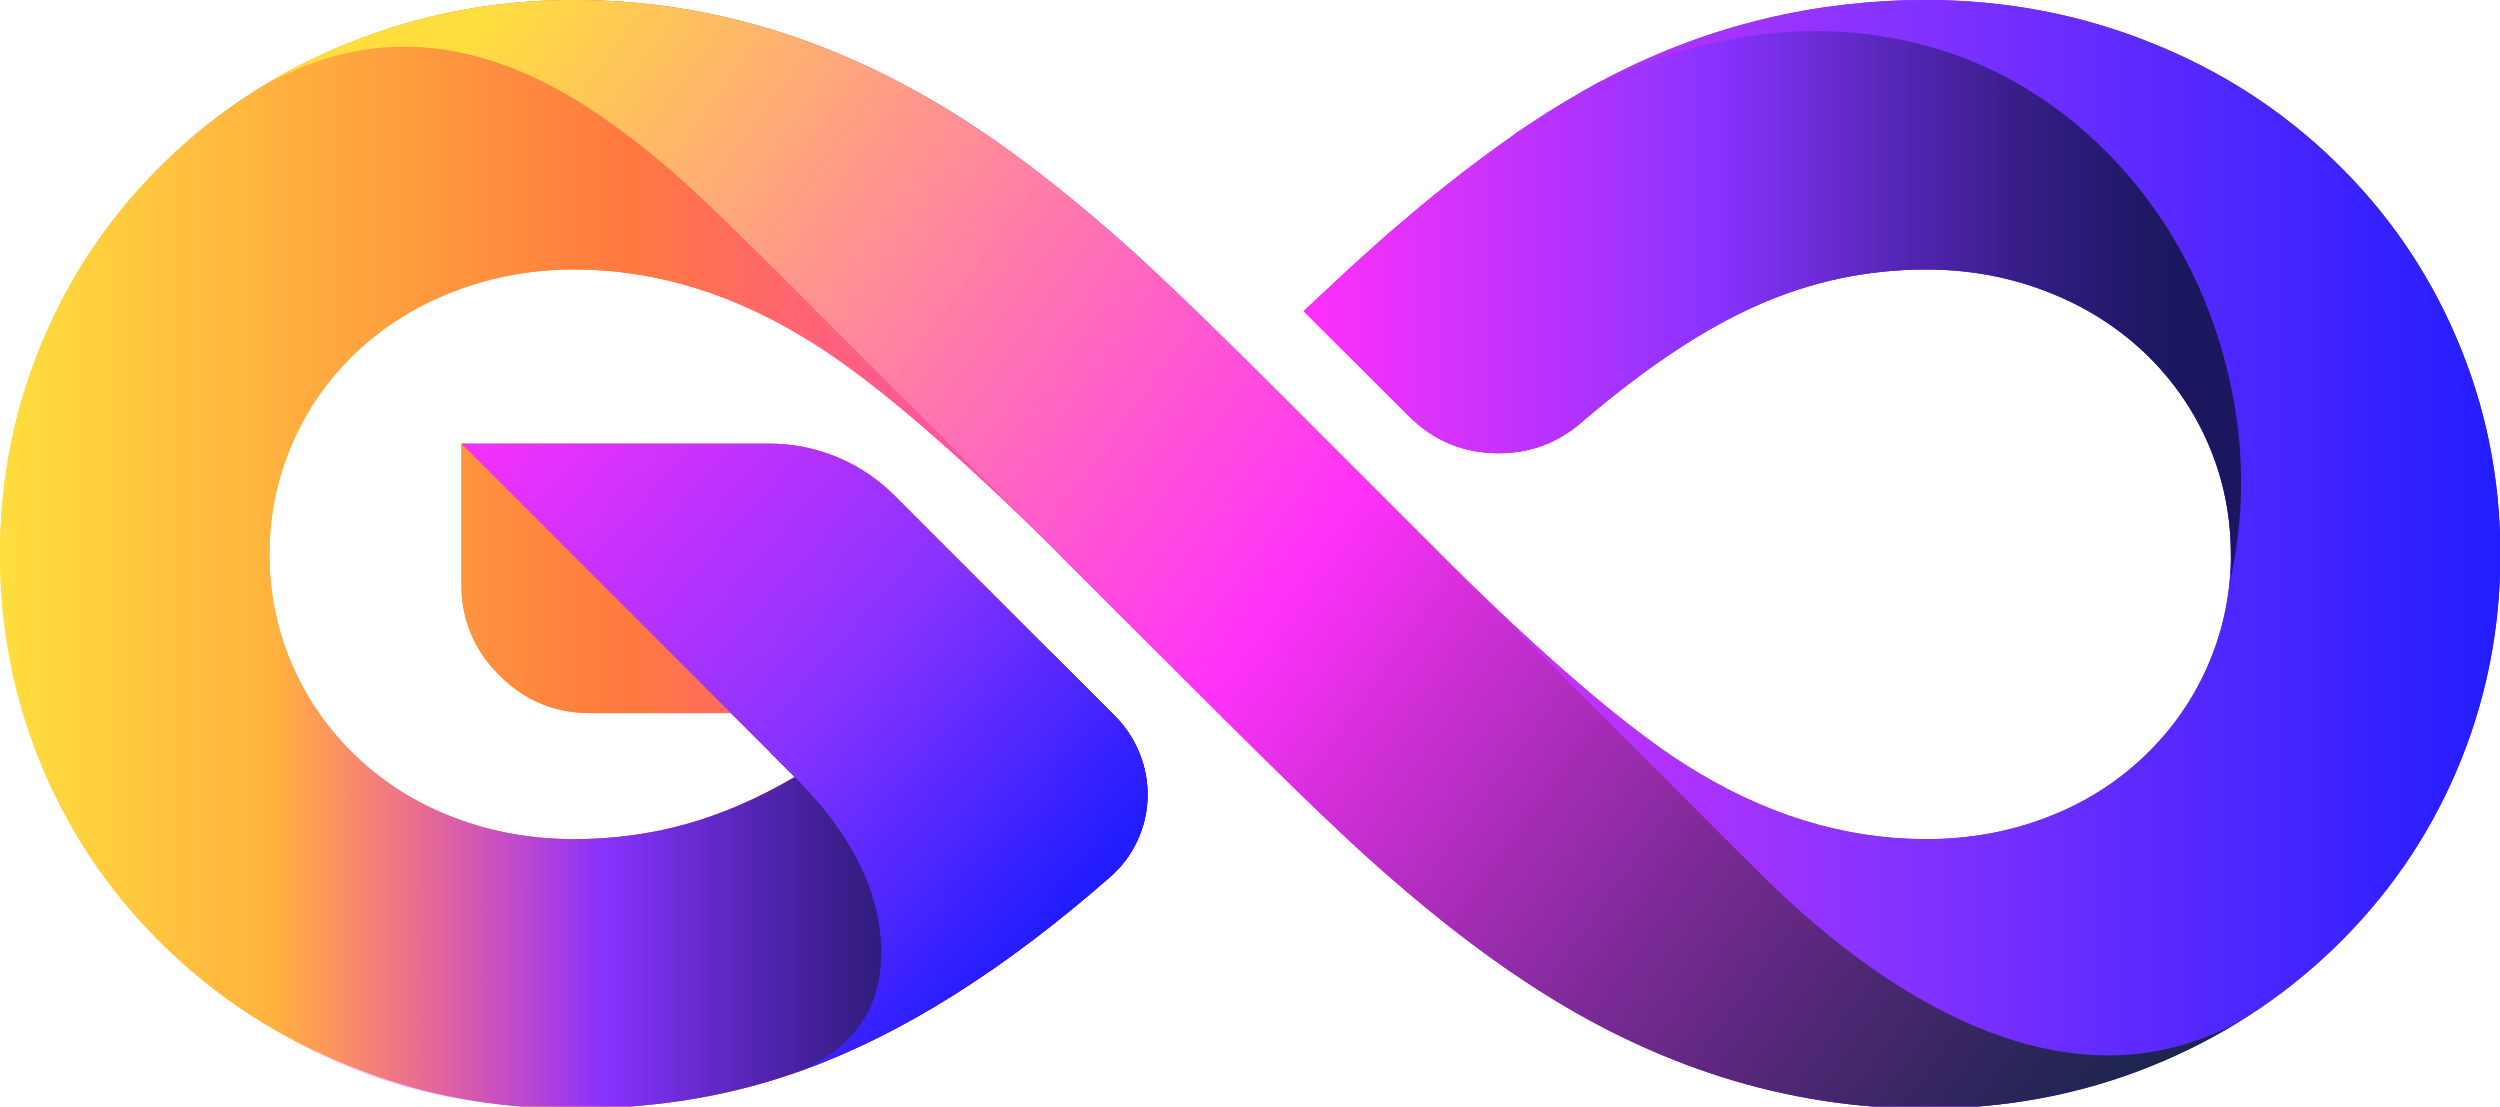
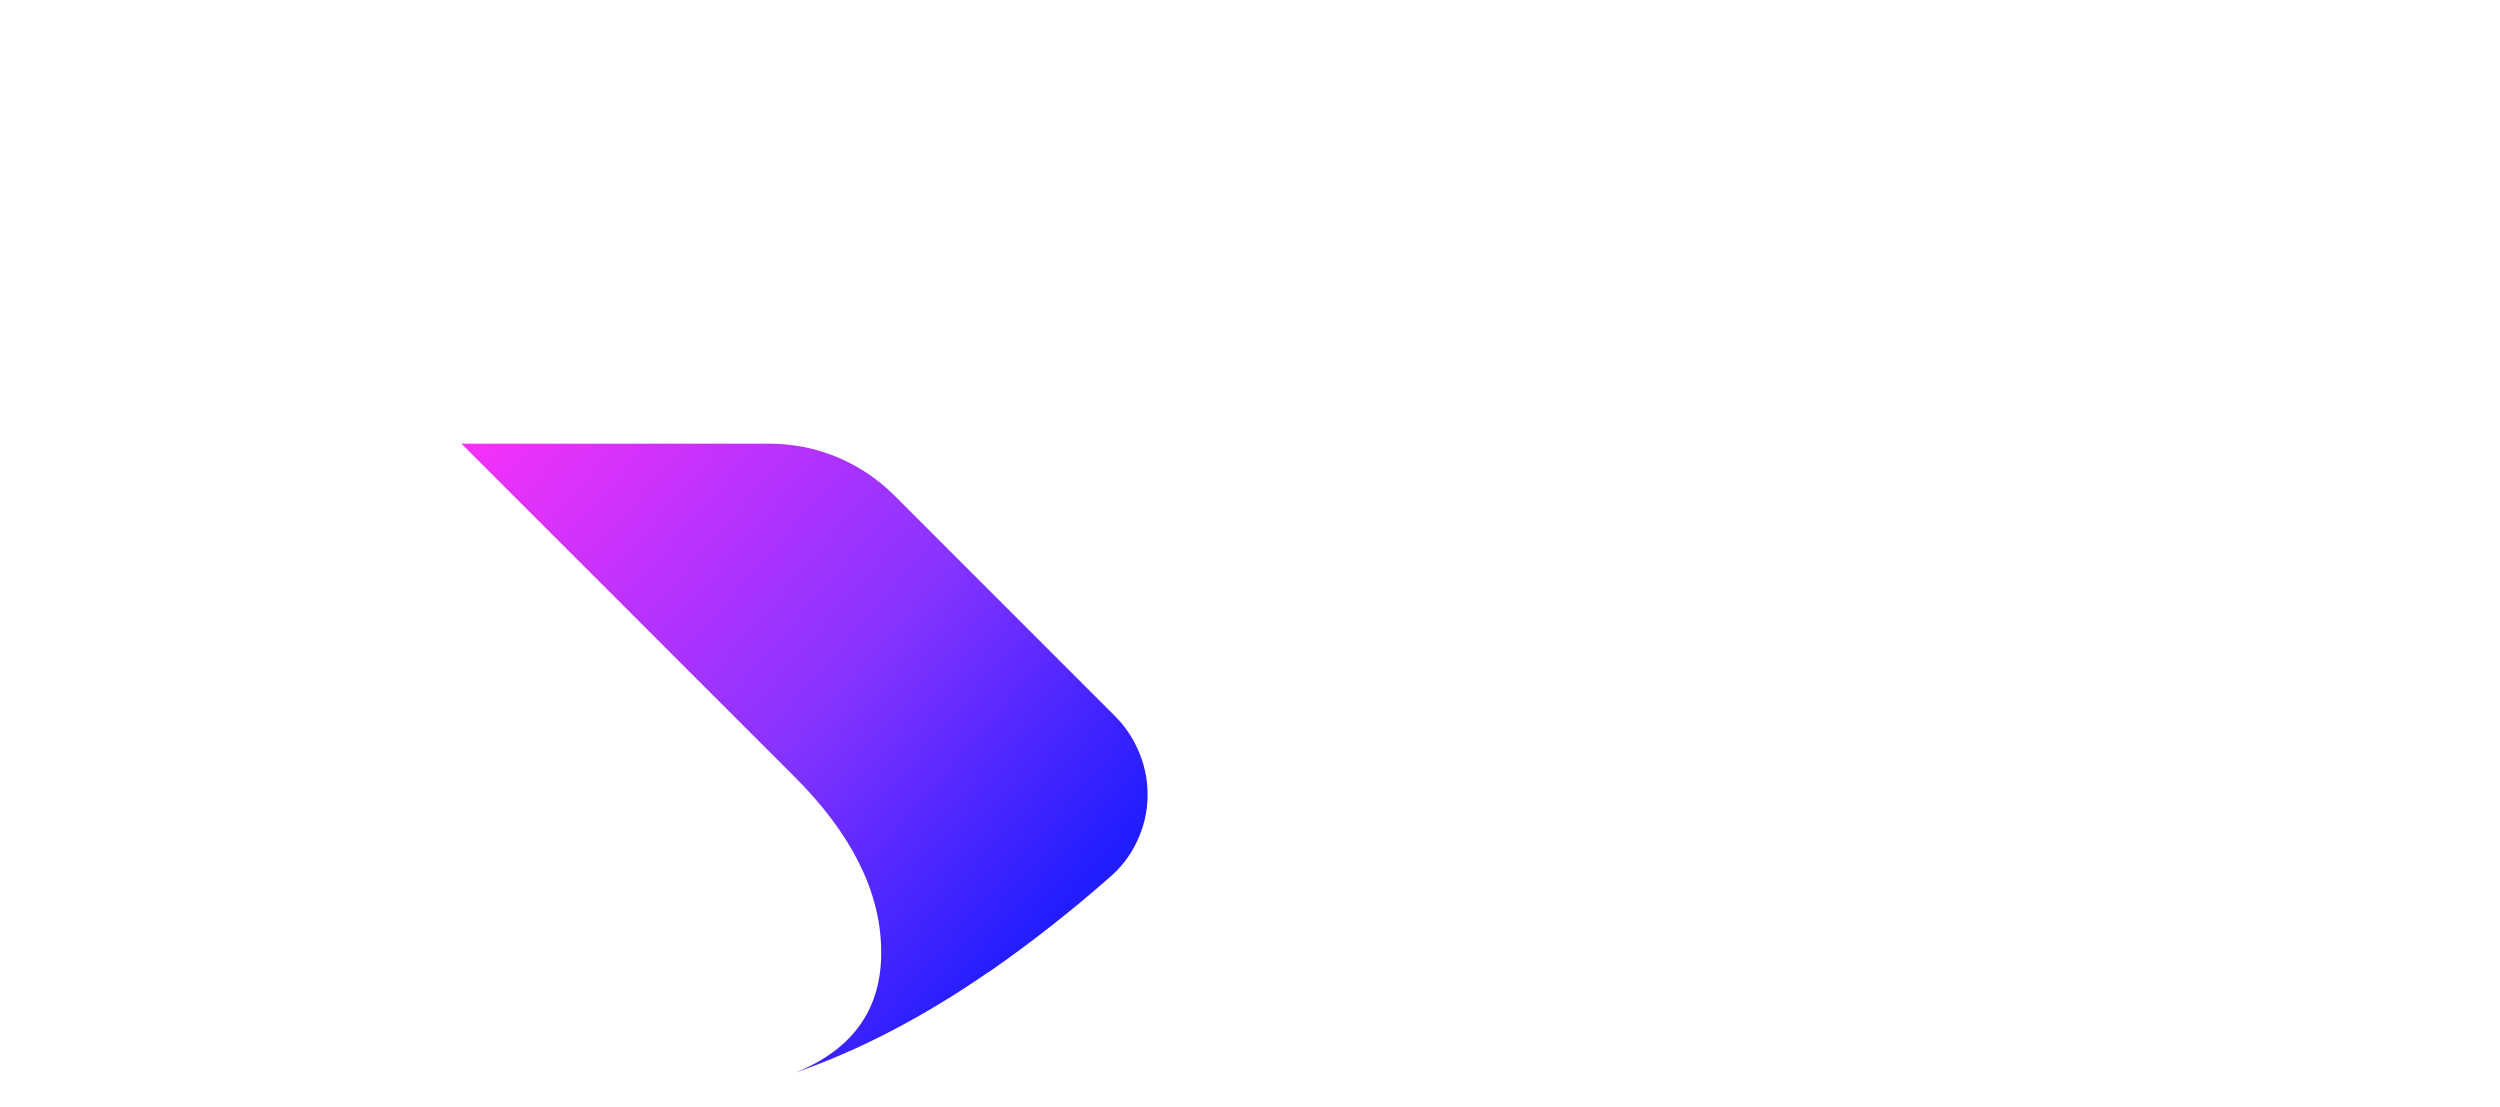
<svg xmlns="http://www.w3.org/2000/svg" xmlns:xlink="http://www.w3.org/1999/xlink" version="1.1" preserveAspectRatio="none" x="0px" y="0px" width="366px" height="162px" viewBox="0 0 366 162">
  <defs>
    <linearGradient id="Gradient_1" gradientUnits="userSpaceOnUse" x1="191.912" y1="222.9" x2="557.987" y2="222.9" spreadMethod="pad">
      <stop offset="0%" stop-color="#FFDE3E" />
      <stop offset="25.098%" stop-color="#FF793E" />
      <stop offset="49.804%" stop-color="#FF31FA" />
      <stop offset="75.294%" stop-color="#8733FF" />
      <stop offset="100%" stop-color="#221DFF" />
    </linearGradient>
    <linearGradient id="Gradient_2" gradientUnits="userSpaceOnUse" x1="348.862" y1="186.8" x2="510.938" y2="186.8" spreadMethod="pad">
      <stop offset="21.176%" stop-color="#FF31FA" />
      <stop offset="58.431%" stop-color="#8733FF" />
      <stop offset="73.333%" stop-color="#5927BB" />
      <stop offset="85.49%" stop-color="#371E88" />
      <stop offset="94.902%" stop-color="#22196A" />
      <stop offset="100%" stop-color="#1A175E" />
    </linearGradient>
    <linearGradient id="Gradient_3" gradientUnits="userSpaceOnUse" x1="208.487" y1="264.85" x2="376.413" y2="264.85" spreadMethod="pad">
      <stop offset="14.118%" stop-color="#FF31FA" stop-opacity="0" />
      <stop offset="42.745%" stop-color="#8733FF" />
      <stop offset="54.51%" stop-color="#5927BB" />
      <stop offset="64.314%" stop-color="#371E88" />
      <stop offset="71.765%" stop-color="#22196A" />
      <stop offset="76.078%" stop-color="#1A175E" />
    </linearGradient>
    <linearGradient id="Gradient_4" gradientUnits="userSpaceOnUse" x1="342.575" y1="280" x2="235.625" y2="186.8" spreadMethod="pad">
      <stop offset="0%" stop-color="#221DFF" />
      <stop offset="32.157%" stop-color="#8733FF" />
      <stop offset="81.569%" stop-color="#FF31FA" />
      <stop offset="96.863%" stop-color="#FF793E" />
      <stop offset="100%" stop-color="#FFDE3E" />
    </linearGradient>
    <linearGradient id="Gradient_5" gradientUnits="userSpaceOnUse" x1="497.65" y1="311.325" x2="263.75" y2="142.775" spreadMethod="pad">
      <stop offset="0.392%" stop-color="#1D254F" />
      <stop offset="5.098%" stop-color="#292658" />
      <stop offset="13.333%" stop-color="#48276F" />
      <stop offset="24.706%" stop-color="#7A2A95" />
      <stop offset="38.039%" stop-color="#BE2EC9" />
      <stop offset="49.804%" stop-color="#FF31FA" />
      <stop offset="100%" stop-color="#FFDE3E" />
    </linearGradient>
    <g id="Layer0_0_MEMBER_0_MEMBER_0_FILL">
-       <path fill="url(#Gradient_1)" stroke="none" d=" M 491.65 184.45 Q 499.95 187.65 506.2 193.65 512.15 199.45 515.35 207 518.55 214.55 518.55 222.9 518.55 231.25 515.35 238.8 512.15 246.35 506.2 252.15 500 258.2 491.65 261.4 483.35 264.6 473.95 264.6 455.8 264.6 438.6 253.65 425.55 245.35 403.4 223.45 L 380 200.05 Q 365.6 185.65 358.1 178.85 345.55 167.5 334.4 160.15 306.4 141.75 276 141.75 258.6 141.75 243 148.05 227.85 154.1 216.3 165.25 204.75 176.4 198.45 191.05 191.95 206.1 191.95 222.9 191.95 239.7 198.45 254.8 204.75 269.4 216.3 280.55 227.85 291.7 243 297.75 258.6 304.05 276 304.05 294.2 304.05 309.8 298.3 331.35 290.4 354.45 270.15 356.95 268 358.4 264.95 359.85 261.9 359.95 258.6 360.05 255.2 358.8 252.1 357.55 248.95 355.2 246.6 L 322.9 214.3 Q 319.25 210.65 314.45 208.65 309.7 206.7 304.5 206.7 L 259.5 206.7 259.5 227.25 Q 259.5 235.1 265.05 240.6 270.55 246.15 278.35 246.15 L 298.95 246.15 308.3 255.5 Q 300.3 260.2 292.4 262.4 284.55 264.6 276 264.6 266.6 264.6 258.3 261.4 249.95 258.2 243.75 252.15 237.8 246.35 234.6 238.8 231.4 231.25 231.4 222.9 231.4 214.55 234.6 207 237.8 199.45 243.75 193.65 250 187.65 258.3 184.45 266.65 181.2 276 181.2 294.2 181.2 311.55 192.35 324.65 200.7 347.1 222.95 L 347.05 222.95 369.95 245.8 Q 384.3 260.15 391.85 267 404.4 278.35 415.55 285.65 443.5 304.05 473.95 304.05 491.35 304.05 506.95 297.75 522.1 291.7 533.65 280.55 545.2 269.4 551.5 254.8 558 239.7 558 222.9 558 206.1 551.5 191.05 545.2 176.4 533.65 165.25 522.1 154.1 506.95 148.05 491.35 141.75 473.95 141.75 449.45 141.75 427.75 152.9 409.95 162.05 388.2 182.25 L 382.8 187.3 398.2 202.65 Q 403.65 208.1 411.35 208.1 418.25 208.1 423.45 203.6 437.4 191.65 449.2 186.45 461 181.2 473.95 181.2 483.3 181.2 491.65 184.45 Z" />
-     </g>
+       </g>
    <g id="Layer0_0_MEMBER_0_MEMBER_1_FILL">
-       <path fill="url(#Gradient_1)" stroke="none" d=" M 491.65 184.45 Q 499.95 187.65 506.2 193.65 512.15 199.45 515.35 207 518.55 214.55 518.55 222.9 518.55 231.25 515.35 238.8 512.15 246.35 506.2 252.15 500 258.2 491.65 261.4 483.35 264.6 473.95 264.6 455.8 264.6 438.6 253.65 425.55 245.35 403.4 223.45 L 380 200.05 Q 365.6 185.65 358.1 178.85 345.55 167.5 334.4 160.15 306.4 141.75 276 141.75 258.6 141.75 243 148.05 227.85 154.1 216.3 165.25 204.75 176.4 198.45 191.05 191.95 206.1 191.95 222.9 191.95 239.7 198.45 254.8 204.75 269.4 216.3 280.55 227.85 291.7 243 297.75 258.6 304.05 276 304.05 294.2 304.05 309.8 298.3 331.35 290.4 354.45 270.15 356.95 268 358.4 264.95 359.85 261.9 359.95 258.6 360.05 255.2 358.8 252.1 357.55 248.95 355.2 246.6 L 322.9 214.3 Q 319.25 210.65 314.45 208.65 309.7 206.7 304.5 206.7 L 259.5 206.7 259.5 227.25 Q 259.5 235.1 265.05 240.6 270.55 246.15 278.35 246.15 L 298.95 246.15 308.3 255.5 Q 300.3 260.2 292.4 262.4 284.55 264.6 276 264.6 266.6 264.6 258.3 261.4 249.95 258.2 243.75 252.15 237.8 246.35 234.6 238.8 231.4 231.25 231.4 222.9 231.4 214.55 234.6 207 237.8 199.45 243.75 193.65 250 187.65 258.3 184.45 266.65 181.2 276 181.2 294.2 181.2 311.55 192.35 324.65 200.7 347.1 222.95 L 347.05 222.95 369.95 245.8 Q 384.3 260.15 391.85 267 404.4 278.35 415.55 285.65 443.5 304.05 473.95 304.05 491.35 304.05 506.95 297.75 522.1 291.7 533.65 280.55 545.2 269.4 551.5 254.8 558 239.7 558 222.9 558 206.1 551.5 191.05 545.2 176.4 533.65 165.25 522.1 154.1 506.95 148.05 491.35 141.75 473.95 141.75 449.45 141.75 427.75 152.9 409.95 162.05 388.2 182.25 L 382.8 187.3 398.2 202.65 Q 403.65 208.1 411.35 208.1 418.25 208.1 423.45 203.6 437.4 191.65 449.2 186.45 461 181.2 473.95 181.2 483.3 181.2 491.65 184.45 Z" />
-     </g>
+       </g>
    <g id="Layer0_0_MEMBER_0_MEMBER_2_FILL">
-       <path fill="url(#Gradient_2)" stroke="none" d=" M 516.95 192.05 Q 511.6 174.6 498.85 162.55 485.35 149.85 467.4 147.05 447.55 143.95 425.9 153.85 L 423.5 155.2 423.45 155.25 418.75 158.05 418.55 158.15 414.05 161.1 395.3 175.85 382.8 187.3 398.2 202.65 Q 403.65 208.1 411.35 208.1 418.25 208.1 423.45 203.6 437.4 191.65 449.2 186.45 461 181.2 473.95 181.2 483.3 181.2 491.65 184.45 499.95 187.65 506.2 193.65 512.15 199.45 515.35 206.95 518.55 214.5 518.55 222.85 518.75 225.2 518.35 227.25 522.35 209.75 516.95 192.05 Z" />
-     </g>
+       </g>
    <g id="Layer0_0_MEMBER_0_MEMBER_3_FILL">
-       <path fill="url(#Gradient_3)" stroke="none" d=" M 355.2 246.6 L 345.8 237.2 304.65 251.85 308.3 255.5 Q 300.3 260.2 292.4 262.4 284.55 264.6 276 264.6 266.6 264.6 258.3 261.4 249.95 258.2 243.75 252.15 238.3 246.85 235.15 240.05 232 233.25 231.5 225.65 L 192 225.65 Q 192.55 241.95 199.25 256.55 205.75 270.7 217.2 281.45 241.4 304.05 276 304.05 294.2 304.05 309.8 298.3 331.35 290.4 354.45 270.15 356.95 268 358.4 264.95 359.85 261.9 359.95 258.6 360.05 255.2 358.8 252.1 357.55 248.95 355.2 246.6 Z" />
-     </g>
+       </g>
    <g id="Layer0_0_MEMBER_0_MEMBER_4_FILL">
      <path fill="url(#Gradient_4)" stroke="none" d=" M 359.95 258.6 Q 360.05 255.2 358.8 252.1 357.55 248.95 355.2 246.6 L 322.9 214.3 Q 319.25 210.65 314.45 208.65 309.7 206.7 304.5 206.7 L 259.5 206.7 308.3 255.5 Q 320.65 267.85 320.95 280.55 321.3 293.6 308.35 298.8 322.45 293.9 336.75 284 L 336.8 284 Q 345.8 277.75 354.45 270.15 356.95 268 358.4 264.95 359.85 261.9 359.95 258.6 Z" />
    </g>
    <g id="Layer0_0_MEMBER_0_MEMBER_5_FILL">
-       <path fill="url(#Gradient_5)" stroke="none" d=" M 358.1 178.85 Q 345.55 167.5 334.4 160.15 306.4 141.75 276 141.75 263.4 141.75 251.6 145.1 240.15 148.35 230.15 154.55 251.1 142.4 273.85 155 282.35 159.7 292.05 168.35 296.45 172.3 307.5 183.35 L 369.95 245.8 Q 384.3 260.15 391.85 267 404.4 278.35 415.55 285.65 443.5 304.05 473.95 304.05 499.1 304.05 519.8 291.3 503 300.4 483.1 292.8 466.4 286.4 449 269 L 380 200.05 Q 365.6 185.65 358.1 178.85 Z" />
-     </g>
+       </g>
  </defs>
  <g transform="matrix( 1, 0, 0, 1, -191.95,-141.75) ">
    <use xlink:href="#Layer0_0_MEMBER_0_MEMBER_0_FILL" />
  </g>
  <g transform="matrix( 1, 0, 0, 1, -191.95,-141.75) ">
    <use xlink:href="#Layer0_0_MEMBER_0_MEMBER_1_FILL" />
  </g>
  <g transform="matrix( 1, 0, 0, 1, -191.95,-141.75) ">
    <use xlink:href="#Layer0_0_MEMBER_0_MEMBER_2_FILL" />
  </g>
  <g transform="matrix( 1, 0, 0, 1, -191.95,-141.75) ">
    <use xlink:href="#Layer0_0_MEMBER_0_MEMBER_3_FILL" />
  </g>
  <g transform="matrix( 1, 0, 0, 1, -191.95,-141.75) ">
    <use xlink:href="#Layer0_0_MEMBER_0_MEMBER_4_FILL" />
  </g>
  <g transform="matrix( 1, 0, 0, 1, -191.95,-141.75) ">
    <use xlink:href="#Layer0_0_MEMBER_0_MEMBER_5_FILL" />
  </g>
</svg>